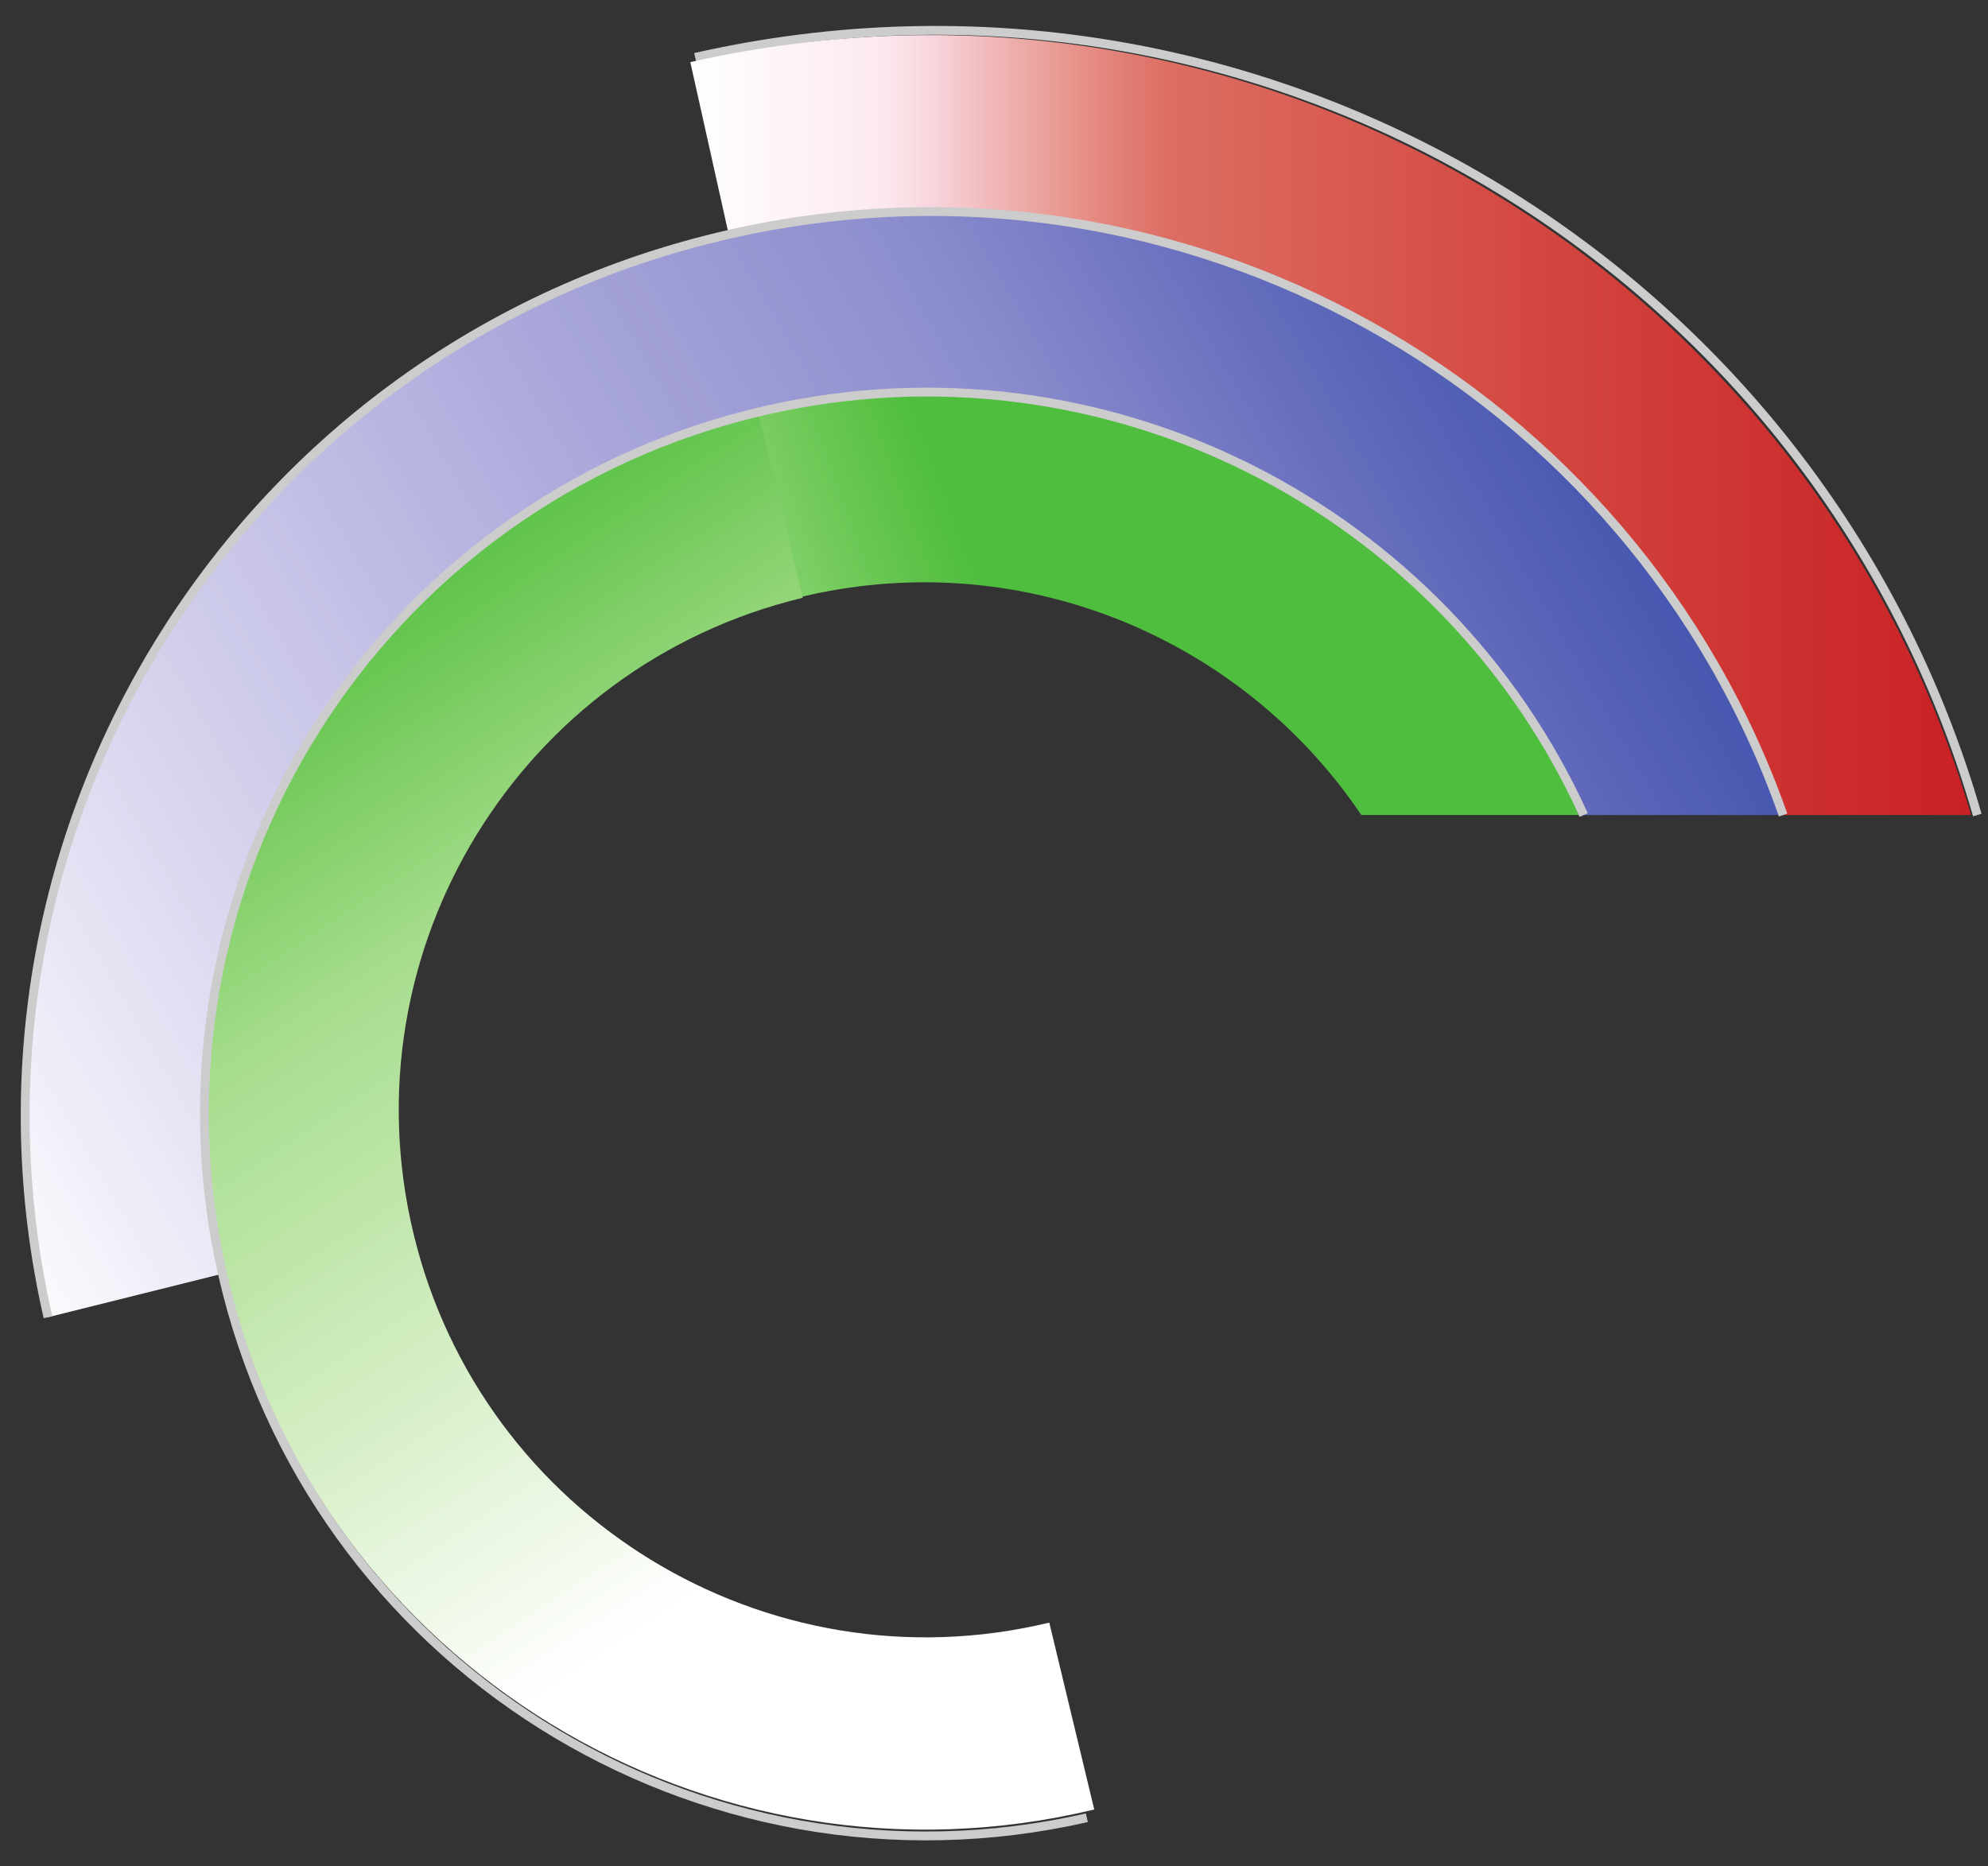
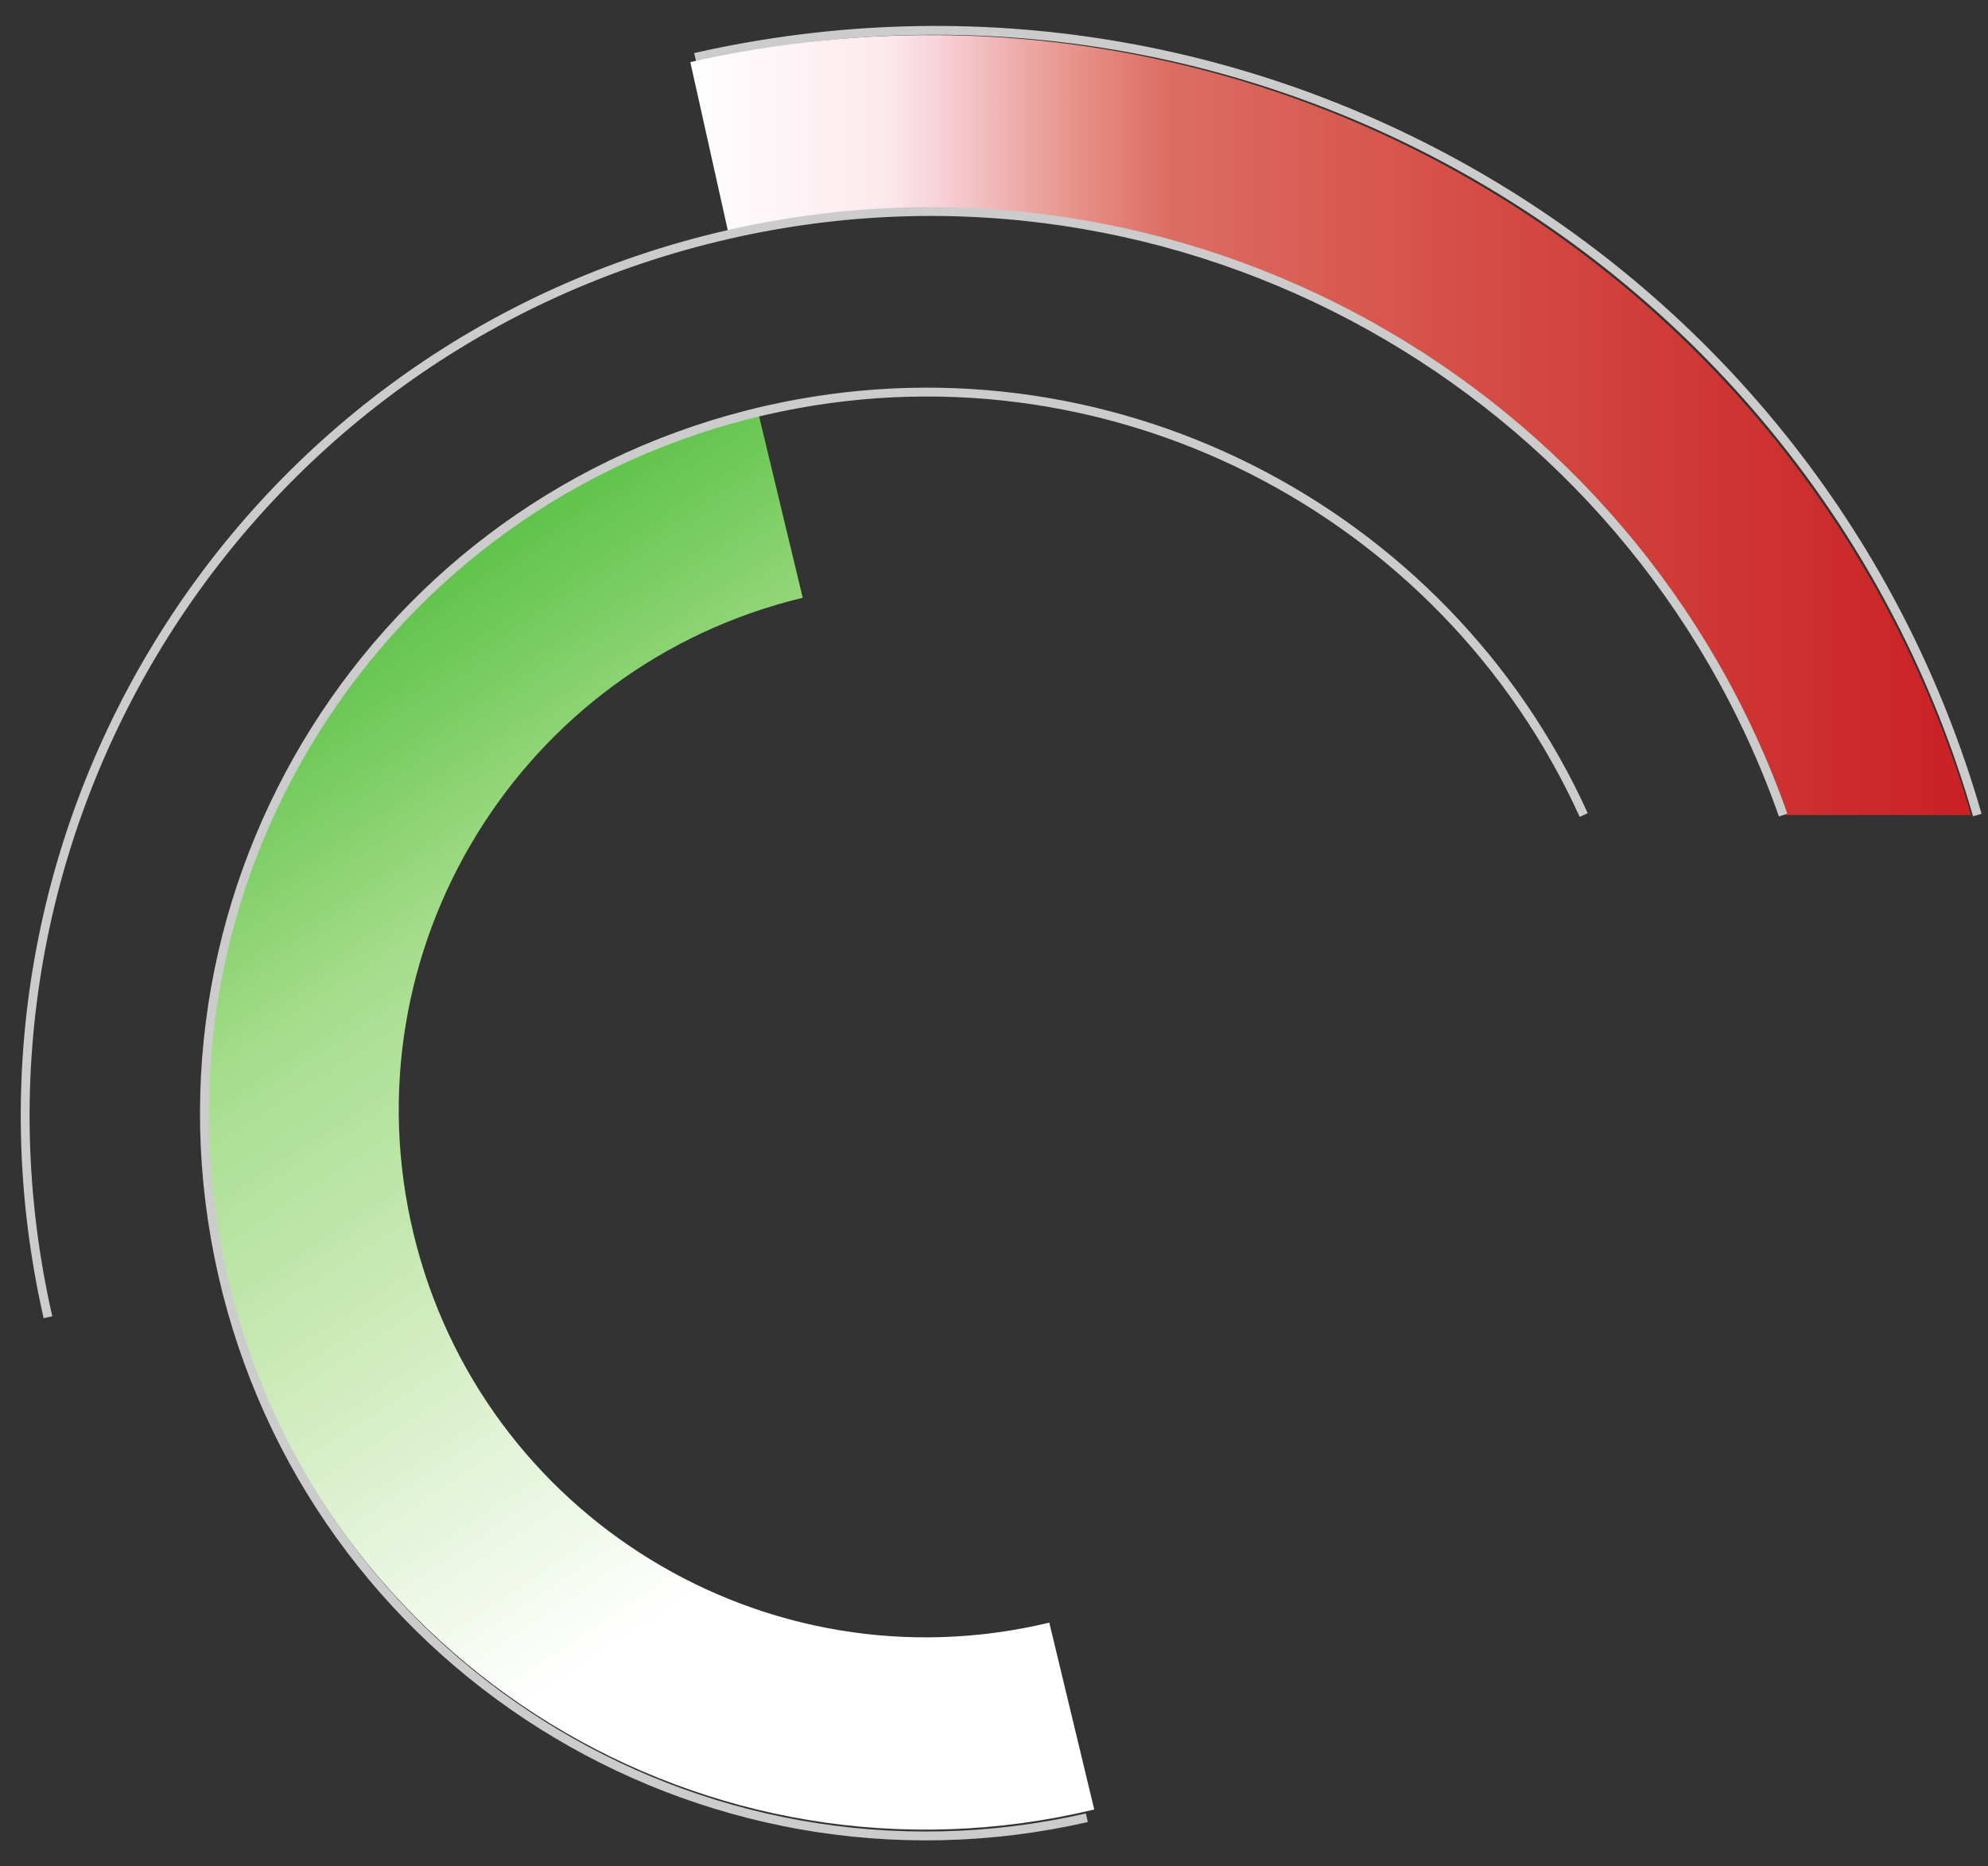
<svg xmlns="http://www.w3.org/2000/svg" width="224.72pt" height="211pt" version="1.1" viewBox="0 0 224.72 211">
  <rect x="0" y="0" width="224.72" height="211" fill="#333333" stroke="none" />
  <defs>
    <clipPath id="clip-0">
-       <path d="m21 41h157v100h-157z" />
-     </clipPath>
+       </clipPath>
    <clipPath id="clip-1">
      <path d="m44.883 135.74c-7.309-32.09 12.77-64.027 44.859-71.336 24.707-5.629 49.324 4.984 62.676 24.809h24.77c-15.512-34.684-53.812-54.762-92.273-46-43.793 9.98-71.195 53.566-61.219 97.355z" />
    </clipPath>
    <clipPath id="clip-2">
      <path d="m44.883 135.74c-7.309-32.09 12.77-64.027 44.859-71.336 24.707-5.629 49.324 4.984 62.676 24.809h24.77c-15.512-34.684-53.812-54.762-92.273-46-43.793 9.98-71.195 53.566-61.219 97.355l21.188-4.828" />
    </clipPath>
    <linearGradient id="linear-pattern-0" x1="-1098.9" x2="-920.5" y1="882.56" y2="948.27" gradientTransform="matrix(1,0,0,-1,1107,1008)" gradientUnits="userSpaceOnUse">
      <stop stop-color="#fff" offset="0" />
      <stop stop-color="#fff" offset=".125" />
      <stop stop-color="#fff" offset=".188" />
      <stop stop-color="#fff" offset=".193" />
      <stop stop-color="#fff" offset=".219" />
      <stop stop-color="#fff" offset=".234" />
      <stop stop-color="#fff" offset=".242" />
      <stop stop-color="#fefefe" offset=".246" />
      <stop stop-color="#fdfefd" offset=".25" />
      <stop stop-color="#fcfdfa" offset=".254" />
      <stop stop-color="#fafdf8" offset=".258" />
      <stop stop-color="#f8fcf5" offset=".262" />
      <stop stop-color="#f6fbf2" offset=".266" />
      <stop stop-color="#f4faf0" offset=".27" />
      <stop stop-color="#f2faed" offset=".273" />
      <stop stop-color="#f0f9ea" offset=".277" />
      <stop stop-color="#eef8e8" offset=".281" />
      <stop stop-color="#edf7e5" offset=".285" />
      <stop stop-color="#ebf7e2" offset=".289" />
      <stop stop-color="#e9f6e0" offset=".293" />
      <stop stop-color="#e7f5dd" offset=".297" />
      <stop stop-color="#e5f5db" offset=".301" />
      <stop stop-color="#e3f4d8" offset=".305" />
      <stop stop-color="#e1f3d6" offset=".309" />
      <stop stop-color="#dff2d3" offset=".312" />
      <stop stop-color="#ddf2d1" offset=".316" />
      <stop stop-color="#dcf1ce" offset=".32" />
      <stop stop-color="#daf0cc" offset=".324" />
      <stop stop-color="#d8f0c9" offset=".328" />
      <stop stop-color="#d6efc7" offset=".332" />
      <stop stop-color="#d4eec4" offset=".336" />
      <stop stop-color="#d2edc2" offset=".34" />
      <stop stop-color="#d0edc0" offset=".344" />
      <stop stop-color="#ceecbd" offset=".348" />
      <stop stop-color="#cdebbb" offset=".352" />
      <stop stop-color="#cbeab9" offset=".355" />
      <stop stop-color="#c9eab6" offset=".359" />
      <stop stop-color="#c7e9b4" offset=".363" />
      <stop stop-color="#c5e8b2" offset=".367" />
      <stop stop-color="#c3e8af" offset=".371" />
      <stop stop-color="#c1e7ad" offset=".375" />
      <stop stop-color="#bfe6ab" offset=".379" />
      <stop stop-color="#bde6a9" offset=".383" />
      <stop stop-color="#bce5a6" offset=".387" />
      <stop stop-color="#bae4a4" offset=".391" />
      <stop stop-color="#b8e3a2" offset=".395" />
      <stop stop-color="#b6e3a0" offset=".398" />
      <stop stop-color="#b4e29e" offset=".402" />
      <stop stop-color="#b2e19b" offset=".406" />
      <stop stop-color="#b0e199" offset=".41" />
      <stop stop-color="#aee097" offset=".414" />
      <stop stop-color="#addf95" offset=".418" />
      <stop stop-color="#abde93" offset=".422" />
      <stop stop-color="#a9de91" offset=".426" />
      <stop stop-color="#a7dd8f" offset=".43" />
      <stop stop-color="#a5dc8d" offset=".434" />
      <stop stop-color="#a3dc8b" offset=".438" />
      <stop stop-color="#a1db89" offset=".441" />
      <stop stop-color="#9fda87" offset=".445" />
      <stop stop-color="#9dda85" offset=".449" />
      <stop stop-color="#9cd983" offset=".453" />
      <stop stop-color="#9ad881" offset=".457" />
      <stop stop-color="#98d87f" offset=".461" />
      <stop stop-color="#96d77d" offset=".465" />
      <stop stop-color="#94d67b" offset=".469" />
      <stop stop-color="#92d579" offset=".473" />
      <stop stop-color="#90d577" offset=".477" />
      <stop stop-color="#8ed475" offset=".48" />
      <stop stop-color="#8cd373" offset=".484" />
      <stop stop-color="#8bd372" offset=".488" />
      <stop stop-color="#89d270" offset=".492" />
      <stop stop-color="#87d16e" offset=".496" />
      <stop stop-color="#85d16c" offset=".5" />
      <stop stop-color="#83d06a" offset=".504" />
      <stop stop-color="#81cf68" offset=".508" />
      <stop stop-color="#7fcf67" offset=".512" />
      <stop stop-color="#7dce65" offset=".516" />
      <stop stop-color="#7ccd63" offset=".52" />
      <stop stop-color="#7acd62" offset=".523" />
      <stop stop-color="#78cc60" offset=".527" />
      <stop stop-color="#76cb5e" offset=".531" />
      <stop stop-color="#74cb5c" offset=".535" />
      <stop stop-color="#72ca5b" offset=".539" />
      <stop stop-color="#70c959" offset=".543" />
      <stop stop-color="#6ec957" offset=".547" />
      <stop stop-color="#6cc856" offset=".551" />
      <stop stop-color="#6bc754" offset=".555" />
      <stop stop-color="#69c753" offset=".559" />
      <stop stop-color="#67c651" offset=".562" />
      <stop stop-color="#65c550" offset=".566" />
      <stop stop-color="#63c54e" offset=".57" />
      <stop stop-color="#61c44c" offset=".574" />
      <stop stop-color="#5fc34b" offset=".578" />
      <stop stop-color="#5dc349" offset=".582" />
      <stop stop-color="#5cc248" offset=".586" />
      <stop stop-color="#5ac147" offset=".59" />
      <stop stop-color="#58c145" offset=".594" />
      <stop stop-color="#56c044" offset=".598" />
      <stop stop-color="#54bf42" offset=".602" />
      <stop stop-color="#52bf41" offset=".605" />
      <stop stop-color="#50be3f" offset=".609" />
      <stop stop-color="#4fbe3f" offset=".613" />
      <stop stop-color="#4fbd3e" offset=".617" />
      <stop stop-color="#4fbd3e" offset=".625" />
      <stop stop-color="#4fbd3e" offset=".75" />
      <stop stop-color="#4fbd3e" offset=".807" />
      <stop stop-color="#4fbd3e" offset="1" />
    </linearGradient>
    <clipPath id="clip-3">
      <path d="m21 43h102v161h-102z" />
    </clipPath>
    <clipPath id="clip-4">
      <path d="m84.195 43.52c-43.668 10.504-70.547 54.418-60.047 98.086 10.504 43.664 54.414 70.555 98.082 60.043l-5.082-21.129c-32 7.699-64.176-12.004-71.871-43.996-7.695-32 12-64.176 44-71.871z" />
    </clipPath>
    <clipPath id="clip-5">
      <path d="m84.195 43.52c-43.668 10.504-70.547 54.418-60.047 98.086 10.504 43.664 54.414 70.555 98.082 60.043l-5.082-21.129c-32 7.699-64.176-12.004-71.871-43.996-7.695-32 12-64.176 44-71.871l-5.082-21.133" />
    </clipPath>
    <linearGradient id="linear-pattern-1" x1="-986.99" x2="-1094.5" y1="800.54" y2="963.74" gradientTransform="matrix(1,0,0,-1,1107,1008)" gradientUnits="userSpaceOnUse">
      <stop stop-color="#fff" offset="0" />
      <stop stop-color="#fff" offset=".25" />
      <stop stop-color="#fefefe" offset=".254" />
      <stop stop-color="#fefefd" offset=".258" />
      <stop stop-color="#fdfefc" offset=".262" />
      <stop stop-color="#fcfefb" offset=".266" />
      <stop stop-color="#fbfdfa" offset=".27" />
      <stop stop-color="#fafdf8" offset=".273" />
      <stop stop-color="#f9fcf7" offset=".277" />
      <stop stop-color="#f8fcf6" offset=".281" />
      <stop stop-color="#f8fcf5" offset=".285" />
      <stop stop-color="#f7fbf3" offset=".289" />
      <stop stop-color="#f6fbf2" offset=".293" />
      <stop stop-color="#f5fbf1" offset=".297" />
      <stop stop-color="#f4faf0" offset=".301" />
      <stop stop-color="#f3faee" offset=".305" />
      <stop stop-color="#f2faed" offset=".309" />
      <stop stop-color="#f2f9ec" offset=".312" />
      <stop stop-color="#f1f9eb" offset=".316" />
      <stop stop-color="#f0f9e9" offset=".32" />
      <stop stop-color="#eff8e8" offset=".324" />
      <stop stop-color="#eef8e7" offset=".328" />
      <stop stop-color="#edf8e6" offset=".332" />
      <stop stop-color="#ecf7e5" offset=".336" />
      <stop stop-color="#ebf7e3" offset=".34" />
      <stop stop-color="#ebf7e2" offset=".344" />
      <stop stop-color="#eaf6e1" offset=".348" />
      <stop stop-color="#e9f6e0" offset=".352" />
      <stop stop-color="#e8f6df" offset=".355" />
      <stop stop-color="#e7f5dd" offset=".359" />
      <stop stop-color="#e6f5dc" offset=".363" />
      <stop stop-color="#e5f5db" offset=".367" />
      <stop stop-color="#e5f4da" offset=".371" />
      <stop stop-color="#e4f4d9" offset=".375" />
      <stop stop-color="#e3f4d8" offset=".379" />
      <stop stop-color="#e2f3d6" offset=".383" />
      <stop stop-color="#e1f3d5" offset=".387" />
      <stop stop-color="#e0f3d4" offset=".391" />
      <stop stop-color="#dff2d3" offset=".395" />
      <stop stop-color="#def2d2" offset=".398" />
      <stop stop-color="#def2d1" offset=".402" />
      <stop stop-color="#ddf1cf" offset=".406" />
      <stop stop-color="#dcf1ce" offset=".41" />
      <stop stop-color="#dbf1cd" offset=".414" />
      <stop stop-color="#daf0cc" offset=".418" />
      <stop stop-color="#d9f0cb" offset=".422" />
      <stop stop-color="#d8f0ca" offset=".426" />
      <stop stop-color="#d7efc9" offset=".43" />
      <stop stop-color="#d7efc8" offset=".434" />
      <stop stop-color="#d6efc6" offset=".438" />
      <stop stop-color="#d5eec5" offset=".441" />
      <stop stop-color="#d4eec4" offset=".445" />
      <stop stop-color="#d3eec3" offset=".449" />
      <stop stop-color="#d2edc2" offset=".453" />
      <stop stop-color="#d1edc1" offset=".457" />
      <stop stop-color="#d1edc0" offset=".461" />
      <stop stop-color="#d0ecbf" offset=".465" />
      <stop stop-color="#cfecbe" offset=".469" />
      <stop stop-color="#ceecbc" offset=".473" />
      <stop stop-color="#cdebbb" offset=".477" />
      <stop stop-color="#ccebba" offset=".48" />
      <stop stop-color="#cbebb9" offset=".484" />
      <stop stop-color="#caeab8" offset=".488" />
      <stop stop-color="#caeab7" offset=".492" />
      <stop stop-color="#c9eab6" offset=".496" />
      <stop stop-color="#c8e9b5" offset=".5" />
      <stop stop-color="#c7e9b4" offset=".504" />
      <stop stop-color="#c6e9b3" offset=".508" />
      <stop stop-color="#c5e8b2" offset=".512" />
      <stop stop-color="#c4e8b1" offset=".516" />
      <stop stop-color="#c4e8b0" offset=".52" />
      <stop stop-color="#c3e7ae" offset=".523" />
      <stop stop-color="#c2e7ad" offset=".527" />
      <stop stop-color="#c1e7ac" offset=".531" />
      <stop stop-color="#c0e6ab" offset=".535" />
      <stop stop-color="#bfe6aa" offset=".539" />
      <stop stop-color="#bee6a9" offset=".543" />
      <stop stop-color="#bde5a8" offset=".547" />
      <stop stop-color="#bde5a7" offset=".551" />
      <stop stop-color="#bce5a6" offset=".555" />
      <stop stop-color="#bbe5a5" offset=".559" />
      <stop stop-color="#bae4a4" offset=".562" />
      <stop stop-color="#b9e4a3" offset=".566" />
      <stop stop-color="#b8e4a2" offset=".57" />
      <stop stop-color="#b7e3a1" offset=".574" />
      <stop stop-color="#b6e3a0" offset=".578" />
      <stop stop-color="#b6e39f" offset=".582" />
      <stop stop-color="#b5e29e" offset=".586" />
      <stop stop-color="#b4e29d" offset=".59" />
      <stop stop-color="#b3e29c" offset=".594" />
      <stop stop-color="#b2e19b" offset=".598" />
      <stop stop-color="#b1e19a" offset=".602" />
      <stop stop-color="#b0e199" offset=".605" />
      <stop stop-color="#b0e098" offset=".609" />
      <stop stop-color="#afe097" offset=".613" />
      <stop stop-color="#aee096" offset=".617" />
      <stop stop-color="#addf95" offset=".621" />
      <stop stop-color="#acdf94" offset=".625" />
      <stop stop-color="#abdf93" offset=".629" />
      <stop stop-color="#aade92" offset=".633" />
      <stop stop-color="#a9de91" offset=".637" />
      <stop stop-color="#a9de90" offset=".641" />
      <stop stop-color="#a8dd8f" offset=".645" />
      <stop stop-color="#a7dd8e" offset=".648" />
      <stop stop-color="#a5dd8d" offset=".652" />
      <stop stop-color="#a4dc8b" offset=".656" />
      <stop stop-color="#a2db8a" offset=".66" />
      <stop stop-color="#a1db88" offset=".664" />
      <stop stop-color="#9fda86" offset=".668" />
      <stop stop-color="#9eda84" offset=".672" />
      <stop stop-color="#9cd983" offset=".676" />
      <stop stop-color="#9ad881" offset=".68" />
      <stop stop-color="#99d87f" offset=".684" />
      <stop stop-color="#97d77e" offset=".688" />
      <stop stop-color="#96d77c" offset=".691" />
      <stop stop-color="#94d67b" offset=".695" />
      <stop stop-color="#92d679" offset=".699" />
      <stop stop-color="#91d577" offset=".703" />
      <stop stop-color="#8fd476" offset=".707" />
      <stop stop-color="#8ed474" offset=".711" />
      <stop stop-color="#8cd373" offset=".715" />
      <stop stop-color="#8ad371" offset=".719" />
      <stop stop-color="#89d26f" offset=".723" />
      <stop stop-color="#87d16e" offset=".727" />
      <stop stop-color="#86d16c" offset=".73" />
      <stop stop-color="#84d06b" offset=".734" />
      <stop stop-color="#82d069" offset=".738" />
      <stop stop-color="#81cf68" offset=".742" />
      <stop stop-color="#7fcf66" offset=".746" />
      <stop stop-color="#7ece65" offset=".75" />
      <stop stop-color="#7ccd63" offset=".754" />
      <stop stop-color="#7acd62" offset=".758" />
      <stop stop-color="#79cc60" offset=".762" />
      <stop stop-color="#77cc5f" offset=".766" />
      <stop stop-color="#76cb5e" offset=".77" />
      <stop stop-color="#74cb5c" offset=".773" />
      <stop stop-color="#72ca5b" offset=".777" />
      <stop stop-color="#71c959" offset=".781" />
      <stop stop-color="#6fc958" offset=".785" />
      <stop stop-color="#6ec857" offset=".789" />
      <stop stop-color="#6cc855" offset=".793" />
      <stop stop-color="#6ac754" offset=".797" />
      <stop stop-color="#69c753" offset=".801" />
      <stop stop-color="#67c651" offset=".805" />
      <stop stop-color="#66c550" offset=".809" />
      <stop stop-color="#64c54f" offset=".812" />
      <stop stop-color="#62c44d" offset=".816" />
      <stop stop-color="#61c44c" offset=".82" />
      <stop stop-color="#5fc34b" offset=".824" />
      <stop stop-color="#5ec34a" offset=".828" />
      <stop stop-color="#5cc248" offset=".832" />
      <stop stop-color="#5ac247" offset=".836" />
      <stop stop-color="#59c146" offset=".84" />
      <stop stop-color="#57c045" offset=".844" />
      <stop stop-color="#56c043" offset=".848" />
      <stop stop-color="#54bf42" offset=".852" />
      <stop stop-color="#52bf41" offset=".855" />
      <stop stop-color="#51be40" offset=".859" />
      <stop stop-color="#50be3f" offset=".863" />
      <stop stop-color="#4fbd3e" offset=".867" />
      <stop stop-color="#4fbd3e" offset=".875" />
      <stop stop-color="#4fbd3e" offset="1" />
    </linearGradient>
    <clipPath id="clip-6">
      <path d="m76 1h146v89h-146z" />
    </clipPath>
    <clipPath id="clip-7">
      <path d="m221.34 89.215c-18.031-61.711-81.219-99.512-144.77-85.121l4.301 19.305c51.18-11.586 102.08 17.441 119 65.816z" />
    </clipPath>
    <clipPath id="clip-8">
      <path d="m221.34 89.215c-18.031-61.711-81.219-99.512-144.77-85.121l4.301 19.305c51.18-11.586 102.08 17.441 119 65.816h21.473" />
    </clipPath>
    <linearGradient id="linear-pattern-2" x1="-1030.4" x2="-885.66" y1="963.16" y2="963.16" gradientTransform="matrix(1,0,0,-1,1107,1008)" gradientUnits="userSpaceOnUse">
      <stop stop-color="#fff" offset="0" />
      <stop stop-color="#fefefe" offset=".004" />
      <stop stop-color="#fefdfe" offset=".008" />
      <stop stop-color="#fefdfd" offset=".012" />
      <stop stop-color="#fefcfd" offset=".016" />
      <stop stop-color="#fefcfc" offset=".02" />
      <stop stop-color="#fefbfc" offset=".023" />
      <stop stop-color="#fefbfb" offset=".027" />
      <stop stop-color="#fefafb" offset=".031" />
      <stop stop-color="#fef9fa" offset=".035" />
      <stop stop-color="#fef9fa" offset=".039" />
      <stop stop-color="#fef8fa" offset=".043" />
      <stop stop-color="#fef8f9" offset=".047" />
      <stop stop-color="#fef7f9" offset=".051" />
      <stop stop-color="#fef7f8" offset=".055" />
      <stop stop-color="#fef6f8" offset=".059" />
      <stop stop-color="#fdf5f7" offset=".062" />
      <stop stop-color="#fdf5f7" offset=".066" />
      <stop stop-color="#fdf4f6" offset=".07" />
      <stop stop-color="#fdf4f6" offset=".074" />
      <stop stop-color="#fdf3f6" offset=".078" />
      <stop stop-color="#fdf3f5" offset=".082" />
      <stop stop-color="#fdf2f5" offset=".086" />
      <stop stop-color="#fdf2f4" offset=".09" />
      <stop stop-color="#fdf1f4" offset=".094" />
      <stop stop-color="#fdf0f3" offset=".098" />
      <stop stop-color="#fdf0f3" offset=".102" />
      <stop stop-color="#fdeff2" offset=".105" />
      <stop stop-color="#fdeff2" offset=".109" />
      <stop stop-color="#fdeef2" offset=".113" />
      <stop stop-color="#fdeef1" offset=".117" />
      <stop stop-color="#fcedf1" offset=".121" />
      <stop stop-color="#fcedf0" offset=".125" />
      <stop stop-color="#fcecf0" offset=".129" />
      <stop stop-color="#fcebef" offset=".133" />
      <stop stop-color="#fcebef" offset=".137" />
      <stop stop-color="#fceaee" offset=".141" />
      <stop stop-color="#fceaee" offset=".145" />
      <stop stop-color="#fce9ee" offset=".148" />
      <stop stop-color="#fce8ec" offset=".152" />
      <stop stop-color="#fbe6eb" offset=".156" />
      <stop stop-color="#fbe4e9" offset=".16" />
      <stop stop-color="#fae2e7" offset=".164" />
      <stop stop-color="#fae0e6" offset=".168" />
      <stop stop-color="#fadee4" offset=".172" />
      <stop stop-color="#f9dce2" offset=".176" />
      <stop stop-color="#f9d9e1" offset=".18" />
      <stop stop-color="#f8d7df" offset=".184" />
      <stop stop-color="#f8d5de" offset=".188" />
      <stop stop-color="#f7d3db" offset=".191" />
      <stop stop-color="#f7d1d8" offset=".195" />
      <stop stop-color="#f6ced5" offset=".199" />
      <stop stop-color="#f6ccd2" offset=".203" />
      <stop stop-color="#f5c9ce" offset=".207" />
      <stop stop-color="#f4c7cb" offset=".211" />
      <stop stop-color="#f4c5c8" offset=".215" />
      <stop stop-color="#f3c2c5" offset=".219" />
      <stop stop-color="#f2c0c2" offset=".223" />
      <stop stop-color="#f2bdbf" offset=".227" />
      <stop stop-color="#f1bbbc" offset=".23" />
      <stop stop-color="#f1b9b9" offset=".234" />
      <stop stop-color="#f0b6b6" offset=".238" />
      <stop stop-color="#efb4b3" offset=".242" />
      <stop stop-color="#efb2b0" offset=".246" />
      <stop stop-color="#eeafad" offset=".25" />
      <stop stop-color="#eeadaa" offset=".254" />
      <stop stop-color="#edaba8" offset=".258" />
      <stop stop-color="#eca9a5" offset=".262" />
      <stop stop-color="#eca6a2" offset=".266" />
      <stop stop-color="#eba4a0" offset=".27" />
      <stop stop-color="#eba29d" offset=".273" />
      <stop stop-color="#eaa09a" offset=".277" />
      <stop stop-color="#e99d98" offset=".281" />
      <stop stop-color="#e99b95" offset=".285" />
      <stop stop-color="#e89992" offset=".289" />
      <stop stop-color="#e89790" offset=".293" />
      <stop stop-color="#e7958d" offset=".297" />
      <stop stop-color="#e7928b" offset=".301" />
      <stop stop-color="#e69089" offset=".305" />
      <stop stop-color="#e68e86" offset=".309" />
      <stop stop-color="#e58c84" offset=".312" />
      <stop stop-color="#e48a81" offset=".316" />
      <stop stop-color="#e4887f" offset=".32" />
      <stop stop-color="#e3867d" offset=".324" />
      <stop stop-color="#e3847b" offset=".328" />
      <stop stop-color="#e28278" offset=".332" />
      <stop stop-color="#e28076" offset=".336" />
      <stop stop-color="#e17e74" offset=".34" />
      <stop stop-color="#e17c72" offset=".344" />
      <stop stop-color="#e07a70" offset=".348" />
      <stop stop-color="#df786e" offset=".352" />
      <stop stop-color="#df766c" offset=".355" />
      <stop stop-color="#de746a" offset=".359" />
      <stop stop-color="#de7268" offset=".363" />
      <stop stop-color="#dd7066" offset=".367" />
      <stop stop-color="#dd6e64" offset=".371" />
      <stop stop-color="#dd6d63" offset=".375" />
      <stop stop-color="#dc6c62" offset=".379" />
      <stop stop-color="#dc6c62" offset=".383" />
      <stop stop-color="#dc6b61" offset=".387" />
      <stop stop-color="#dc6b61" offset=".391" />
      <stop stop-color="#dc6a60" offset=".395" />
      <stop stop-color="#dc6a60" offset=".398" />
      <stop stop-color="#dc695f" offset=".402" />
      <stop stop-color="#dc695e" offset=".406" />
      <stop stop-color="#db685e" offset=".41" />
      <stop stop-color="#db685d" offset=".414" />
      <stop stop-color="#db675d" offset=".418" />
      <stop stop-color="#db665c" offset=".422" />
      <stop stop-color="#db665c" offset=".426" />
      <stop stop-color="#db655b" offset=".43" />
      <stop stop-color="#db655b" offset=".434" />
      <stop stop-color="#da645a" offset=".438" />
      <stop stop-color="#da645a" offset=".441" />
      <stop stop-color="#da6359" offset=".445" />
      <stop stop-color="#da6359" offset=".449" />
      <stop stop-color="#da6258" offset=".453" />
      <stop stop-color="#da6258" offset=".457" />
      <stop stop-color="#da6157" offset=".461" />
      <stop stop-color="#da6157" offset=".465" />
      <stop stop-color="#d96056" offset=".469" />
      <stop stop-color="#d96056" offset=".473" />
      <stop stop-color="#d95f55" offset=".477" />
      <stop stop-color="#d95f55" offset=".48" />
      <stop stop-color="#d95e54" offset=".484" />
      <stop stop-color="#d95d54" offset=".488" />
      <stop stop-color="#d95d53" offset=".492" />
      <stop stop-color="#d85c53" offset=".496" />
      <stop stop-color="#d85c52" offset=".5" />
      <stop stop-color="#d85b52" offset=".504" />
      <stop stop-color="#d85b51" offset=".508" />
      <stop stop-color="#d85a51" offset=".512" />
      <stop stop-color="#d85a50" offset=".516" />
      <stop stop-color="#d85950" offset=".52" />
      <stop stop-color="#d8594f" offset=".523" />
      <stop stop-color="#d7584f" offset=".527" />
      <stop stop-color="#d7584e" offset=".531" />
      <stop stop-color="#d7574e" offset=".535" />
      <stop stop-color="#d7574e" offset=".539" />
      <stop stop-color="#d7564d" offset=".543" />
      <stop stop-color="#d7564d" offset=".547" />
      <stop stop-color="#d7554c" offset=".551" />
      <stop stop-color="#d7554c" offset=".555" />
      <stop stop-color="#d6544b" offset=".559" />
      <stop stop-color="#d6544b" offset=".562" />
      <stop stop-color="#d6534a" offset=".566" />
      <stop stop-color="#d6534a" offset=".57" />
      <stop stop-color="#d6524a" offset=".574" />
      <stop stop-color="#d65249" offset=".578" />
      <stop stop-color="#d65149" offset=".582" />
      <stop stop-color="#d55148" offset=".586" />
      <stop stop-color="#d55048" offset=".59" />
      <stop stop-color="#d55047" offset=".594" />
      <stop stop-color="#d54f47" offset=".598" />
      <stop stop-color="#d54f47" offset=".602" />
      <stop stop-color="#d54e46" offset=".605" />
      <stop stop-color="#d54e46" offset=".609" />
      <stop stop-color="#d54d45" offset=".613" />
      <stop stop-color="#d44d45" offset=".617" />
      <stop stop-color="#d44c44" offset=".621" />
      <stop stop-color="#d44c44" offset=".625" />
      <stop stop-color="#d44b44" offset=".629" />
      <stop stop-color="#d44b43" offset=".633" />
      <stop stop-color="#d44a43" offset=".637" />
      <stop stop-color="#d44a42" offset=".641" />
      <stop stop-color="#d44942" offset=".645" />
      <stop stop-color="#d34942" offset=".648" />
      <stop stop-color="#d34841" offset=".652" />
      <stop stop-color="#d34841" offset=".656" />
      <stop stop-color="#d34740" offset=".66" />
      <stop stop-color="#d34740" offset=".664" />
      <stop stop-color="#d34640" offset=".668" />
      <stop stop-color="#d3463f" offset=".672" />
      <stop stop-color="#d3453f" offset=".676" />
      <stop stop-color="#d2453e" offset=".68" />
      <stop stop-color="#d2453e" offset=".684" />
      <stop stop-color="#d2443e" offset=".688" />
      <stop stop-color="#d2443d" offset=".691" />
      <stop stop-color="#d2433d" offset=".695" />
      <stop stop-color="#d2433d" offset=".699" />
      <stop stop-color="#d2423c" offset=".703" />
      <stop stop-color="#d2423c" offset=".707" />
      <stop stop-color="#d2413b" offset=".711" />
      <stop stop-color="#d1413b" offset=".715" />
      <stop stop-color="#d1403b" offset=".719" />
      <stop stop-color="#d1403a" offset=".723" />
      <stop stop-color="#d13f3a" offset=".727" />
      <stop stop-color="#d13f3a" offset=".73" />
      <stop stop-color="#d13e39" offset=".734" />
      <stop stop-color="#d13e39" offset=".738" />
      <stop stop-color="#d13d39" offset=".742" />
      <stop stop-color="#d03d38" offset=".746" />
      <stop stop-color="#d03d38" offset=".75" />
      <stop stop-color="#d03c38" offset=".754" />
      <stop stop-color="#d03c37" offset=".758" />
      <stop stop-color="#d03b37" offset=".762" />
      <stop stop-color="#d03b37" offset=".766" />
      <stop stop-color="#d03a36" offset=".77" />
      <stop stop-color="#d03a36" offset=".773" />
      <stop stop-color="#cf3936" offset=".777" />
      <stop stop-color="#cf3935" offset=".781" />
      <stop stop-color="#cf3835" offset=".785" />
      <stop stop-color="#cf3835" offset=".789" />
      <stop stop-color="#cf3734" offset=".793" />
      <stop stop-color="#cf3734" offset=".797" />
      <stop stop-color="#cf3734" offset=".801" />
      <stop stop-color="#cf3633" offset=".805" />
      <stop stop-color="#cf3633" offset=".809" />
      <stop stop-color="#ce3533" offset=".812" />
      <stop stop-color="#ce3532" offset=".816" />
      <stop stop-color="#ce3432" offset=".82" />
      <stop stop-color="#ce3432" offset=".824" />
      <stop stop-color="#ce3331" offset=".828" />
      <stop stop-color="#ce3331" offset=".832" />
      <stop stop-color="#ce3231" offset=".836" />
      <stop stop-color="#ce3230" offset=".84" />
      <stop stop-color="#ce3230" offset=".844" />
      <stop stop-color="#cd3130" offset=".848" />
      <stop stop-color="#cd3130" offset=".852" />
      <stop stop-color="#cd302f" offset=".855" />
      <stop stop-color="#cd302f" offset=".859" />
      <stop stop-color="#cd2f2f" offset=".863" />
      <stop stop-color="#cd2f2e" offset=".867" />
      <stop stop-color="#cd2e2e" offset=".871" />
      <stop stop-color="#cd2e2e" offset=".875" />
      <stop stop-color="#cc2e2e" offset=".879" />
      <stop stop-color="#cc2d2d" offset=".883" />
      <stop stop-color="#cc2d2d" offset=".887" />
      <stop stop-color="#cc2c2d" offset=".891" />
      <stop stop-color="#cc2c2c" offset=".895" />
      <stop stop-color="#cc2b2c" offset=".898" />
      <stop stop-color="#cc2b2c" offset=".902" />
      <stop stop-color="#cc2b2c" offset=".906" />
      <stop stop-color="#cc2a2b" offset=".91" />
      <stop stop-color="#cb2a2b" offset=".914" />
      <stop stop-color="#cb292b" offset=".918" />
      <stop stop-color="#cb292b" offset=".922" />
      <stop stop-color="#cb282a" offset=".926" />
      <stop stop-color="#cb282a" offset=".93" />
      <stop stop-color="#cb282a" offset=".934" />
      <stop stop-color="#cb272a" offset=".938" />
      <stop stop-color="#cb2729" offset=".941" />
      <stop stop-color="#cb2629" offset=".945" />
      <stop stop-color="#cb2629" offset=".949" />
      <stop stop-color="#ca2529" offset=".953" />
      <stop stop-color="#ca2528" offset=".957" />
      <stop stop-color="#ca2528" offset=".961" />
      <stop stop-color="#ca2428" offset=".965" />
      <stop stop-color="#ca2428" offset=".969" />
      <stop stop-color="#ca2327" offset=".973" />
      <stop stop-color="#ca2327" offset=".977" />
      <stop stop-color="#ca2227" offset=".98" />
      <stop stop-color="#ca2227" offset=".984" />
      <stop stop-color="#c92227" offset=".988" />
      <stop stop-color="#c92126" offset=".992" />
      <stop stop-color="#c92126" offset=".996" />
      <stop stop-color="#c92026" offset="1" />
    </linearGradient>
    <clipPath id="clip-9">
      <path d="m1 20h200v126h-200z" />
    </clipPath>
    <clipPath id="clip-10">
      <path d="m200.1 89.215c-17.012-48.359-67.969-77.316-119.15-65.652-55.066 12.551-89.531 67.359-76.988 122.43l20.016-4.992c-9.98-43.816 17.445-87.43 61.262-97.41 38.34-8.742 76.523 11.164 92.16 45.629z" />
    </clipPath>
    <clipPath id="clip-11">
-       <path d="m200.1 89.215c-17.012-48.359-67.969-77.316-119.15-65.652-55.066 12.551-89.531 67.359-76.988 122.43l20.016-4.992c-9.98-43.816 17.445-87.43 61.262-97.41 38.34-8.742 76.523 11.164 92.16 45.629h22.703" />
+       <path d="m200.1 89.215l20.016-4.992c-9.98-43.816 17.445-87.43 61.262-97.41 38.34-8.742 76.523 11.164 92.16 45.629h22.703" />
    </clipPath>
    <linearGradient id="linear-pattern-3" x1="-1111.9" x2="-903.75" y1="870.42" y2="990.65" gradientTransform="matrix(1,0,0,-1,1107,1008)" gradientUnits="userSpaceOnUse">
      <stop stop-color="#fefdfe" offset="0" />
      <stop stop-color="#fdfcfe" offset=".004" />
      <stop stop-color="#fcfcfd" offset=".008" />
      <stop stop-color="#fbfbfd" offset=".012" />
      <stop stop-color="#fafafd" offset=".016" />
      <stop stop-color="#faf9fc" offset=".02" />
      <stop stop-color="#f9f8fc" offset=".023" />
      <stop stop-color="#f8f7fc" offset=".027" />
      <stop stop-color="#f7f6fb" offset=".031" />
      <stop stop-color="#f6f6fb" offset=".035" />
      <stop stop-color="#f5f5fb" offset=".039" />
      <stop stop-color="#f5f4fa" offset=".043" />
      <stop stop-color="#f4f3fa" offset=".047" />
      <stop stop-color="#f4f2fa" offset=".051" />
      <stop stop-color="#f3f2fa" offset=".055" />
      <stop stop-color="#f2f1f9" offset=".059" />
      <stop stop-color="#f1f0f9" offset=".062" />
      <stop stop-color="#f0eff9" offset=".066" />
      <stop stop-color="#efeef8" offset=".07" />
      <stop stop-color="#efedf8" offset=".074" />
      <stop stop-color="#eeedf8" offset=".078" />
      <stop stop-color="#edecf7" offset=".082" />
      <stop stop-color="#ecebf7" offset=".086" />
      <stop stop-color="#ebeaf7" offset=".09" />
      <stop stop-color="#eae9f6" offset=".094" />
      <stop stop-color="#eae9f6" offset=".098" />
      <stop stop-color="#e9e8f6" offset=".102" />
      <stop stop-color="#e9e7f5" offset=".105" />
      <stop stop-color="#e8e6f5" offset=".109" />
      <stop stop-color="#e7e5f5" offset=".113" />
      <stop stop-color="#e6e5f5" offset=".117" />
      <stop stop-color="#e5e4f4" offset=".121" />
      <stop stop-color="#e5e3f4" offset=".125" />
      <stop stop-color="#e4e2f3" offset=".129" />
      <stop stop-color="#e3e1f3" offset=".133" />
      <stop stop-color="#e2e1f3" offset=".137" />
      <stop stop-color="#e1e0f3" offset=".141" />
      <stop stop-color="#e1dff2" offset=".145" />
      <stop stop-color="#e0def2" offset=".148" />
      <stop stop-color="#dfddf2" offset=".152" />
      <stop stop-color="#deddf1" offset=".156" />
      <stop stop-color="#dedcf1" offset=".16" />
      <stop stop-color="#dddbf1" offset=".164" />
      <stop stop-color="#dddaf0" offset=".168" />
      <stop stop-color="#dcdaf0" offset=".172" />
      <stop stop-color="#dbd9f0" offset=".176" />
      <stop stop-color="#dad8ef" offset=".18" />
      <stop stop-color="#d9d7ef" offset=".184" />
      <stop stop-color="#d8d6ef" offset=".188" />
      <stop stop-color="#d8d6ef" offset=".191" />
      <stop stop-color="#d7d5ee" offset=".195" />
      <stop stop-color="#d6d4ee" offset=".199" />
      <stop stop-color="#d5d3ed" offset=".203" />
      <stop stop-color="#d5d2ed" offset=".207" />
      <stop stop-color="#d4d1ed" offset=".211" />
      <stop stop-color="#d4d1ec" offset=".215" />
      <stop stop-color="#d3d0ec" offset=".219" />
      <stop stop-color="#d2cfec" offset=".223" />
      <stop stop-color="#d1cfec" offset=".227" />
      <stop stop-color="#d0ceeb" offset=".23" />
      <stop stop-color="#d0cdeb" offset=".234" />
      <stop stop-color="#cfcceb" offset=".238" />
      <stop stop-color="#ceccea" offset=".242" />
      <stop stop-color="#cdcbea" offset=".246" />
      <stop stop-color="#cccaea" offset=".25" />
      <stop stop-color="#ccc9e9" offset=".254" />
      <stop stop-color="#cbc9e9" offset=".258" />
      <stop stop-color="#cac8e9" offset=".262" />
      <stop stop-color="#cac7e8" offset=".266" />
      <stop stop-color="#c9c6e8" offset=".27" />
      <stop stop-color="#c9c6e8" offset=".273" />
      <stop stop-color="#c8c5e8" offset=".277" />
      <stop stop-color="#c7c4e7" offset=".281" />
      <stop stop-color="#c6c4e7" offset=".285" />
      <stop stop-color="#c5c3e7" offset=".289" />
      <stop stop-color="#c5c2e6" offset=".293" />
      <stop stop-color="#c4c2e6" offset=".297" />
      <stop stop-color="#c3c1e6" offset=".301" />
      <stop stop-color="#c2c0e5" offset=".305" />
      <stop stop-color="#c1bfe5" offset=".309" />
      <stop stop-color="#c1bfe5" offset=".312" />
      <stop stop-color="#c0bee5" offset=".316" />
      <stop stop-color="#bfbde4" offset=".32" />
      <stop stop-color="#bfbce4" offset=".324" />
      <stop stop-color="#bfbce4" offset=".328" />
      <stop stop-color="#bebbe3" offset=".332" />
      <stop stop-color="#bdbbe3" offset=".336" />
      <stop stop-color="#bcbae3" offset=".34" />
      <stop stop-color="#bbb9e2" offset=".344" />
      <stop stop-color="#bbb8e2" offset=".348" />
      <stop stop-color="#bab8e2" offset=".352" />
      <stop stop-color="#b9b7e2" offset=".355" />
      <stop stop-color="#b8b6e1" offset=".359" />
      <stop stop-color="#b8b6e1" offset=".363" />
      <stop stop-color="#b7b5e1" offset=".367" />
      <stop stop-color="#b7b4e0" offset=".375" />
      <stop stop-color="#b5b3e0" offset=".379" />
      <stop stop-color="#b5b2e0" offset=".383" />
      <stop stop-color="#b4b2df" offset=".387" />
      <stop stop-color="#b3b1df" offset=".391" />
      <stop stop-color="#b2b0df" offset=".395" />
      <stop stop-color="#b2b0de" offset=".398" />
      <stop stop-color="#b1afde" offset=".402" />
      <stop stop-color="#b0aede" offset=".406" />
      <stop stop-color="#afaddd" offset=".41" />
      <stop stop-color="#aeacdd" offset=".414" />
      <stop stop-color="#aeacdc" offset=".418" />
      <stop stop-color="#adabdc" offset=".422" />
      <stop stop-color="#adabdb" offset=".426" />
      <stop stop-color="#acaadb" offset=".43" />
      <stop stop-color="#aca9db" offset=".434" />
      <stop stop-color="#aba9db" offset=".438" />
      <stop stop-color="#aaa8da" offset=".441" />
      <stop stop-color="#a9a7da" offset=".445" />
      <stop stop-color="#a9a7da" offset=".449" />
      <stop stop-color="#a8a6d9" offset=".453" />
      <stop stop-color="#a7a5d9" offset=".457" />
      <stop stop-color="#a6a5d9" offset=".461" />
      <stop stop-color="#a6a4d9" offset=".465" />
      <stop stop-color="#a5a3d8" offset=".469" />
      <stop stop-color="#a4a3d8" offset=".473" />
      <stop stop-color="#a3a2d8" offset=".477" />
      <stop stop-color="#a3a2d7" offset=".48" />
      <stop stop-color="#a2a1d7" offset=".484" />
      <stop stop-color="#a2a0d7" offset=".488" />
      <stop stop-color="#a1a0d7" offset=".492" />
      <stop stop-color="#a19fd6" offset=".496" />
      <stop stop-color="#a09fd6" offset=".5" />
      <stop stop-color="#9f9ed6" offset=".504" />
      <stop stop-color="#9e9dd5" offset=".508" />
      <stop stop-color="#9e9dd5" offset=".512" />
      <stop stop-color="#9d9cd5" offset=".516" />
      <stop stop-color="#9c9bd5" offset=".52" />
      <stop stop-color="#9b9bd4" offset=".523" />
      <stop stop-color="#9b9ad4" offset=".527" />
      <stop stop-color="#9a9ad4" offset=".531" />
      <stop stop-color="#9a99d4" offset=".535" />
      <stop stop-color="#9999d3" offset=".539" />
      <stop stop-color="#9998d3" offset=".543" />
      <stop stop-color="#9897d3" offset=".547" />
      <stop stop-color="#9797d2" offset=".551" />
      <stop stop-color="#9696d2" offset=".555" />
      <stop stop-color="#9696d2" offset=".559" />
      <stop stop-color="#9595d2" offset=".562" />
      <stop stop-color="#9494d1" offset=".566" />
      <stop stop-color="#9494d1" offset=".57" />
      <stop stop-color="#9393d1" offset=".574" />
      <stop stop-color="#9293d0" offset=".578" />
      <stop stop-color="#9292d0" offset=".582" />
      <stop stop-color="#9191d0" offset=".586" />
      <stop stop-color="#9191d0" offset=".594" />
      <stop stop-color="#8f90cf" offset=".598" />
      <stop stop-color="#8f8fcf" offset=".602" />
      <stop stop-color="#8e8fcf" offset=".605" />
      <stop stop-color="#8d8ece" offset=".609" />
      <stop stop-color="#8d8ece" offset=".613" />
      <stop stop-color="#8c8dce" offset=".617" />
      <stop stop-color="#8b8ccd" offset=".621" />
      <stop stop-color="#8a8bcd" offset=".625" />
      <stop stop-color="#898acc" offset=".629" />
      <stop stop-color="#8889cc" offset=".633" />
      <stop stop-color="#8788cb" offset=".637" />
      <stop stop-color="#8587cb" offset=".641" />
      <stop stop-color="#8486ca" offset=".645" />
      <stop stop-color="#8385ca" offset=".648" />
      <stop stop-color="#8284c9" offset=".652" />
      <stop stop-color="#8183c9" offset=".656" />
      <stop stop-color="#7f82c8" offset=".66" />
      <stop stop-color="#7e81c7" offset=".664" />
      <stop stop-color="#7c80c7" offset=".668" />
      <stop stop-color="#7b7fc6" offset=".672" />
      <stop stop-color="#7a7ec6" offset=".676" />
      <stop stop-color="#797dc5" offset=".68" />
      <stop stop-color="#787cc5" offset=".684" />
      <stop stop-color="#767bc4" offset=".688" />
      <stop stop-color="#757ac4" offset=".691" />
      <stop stop-color="#7479c3" offset=".695" />
      <stop stop-color="#7278c3" offset=".699" />
      <stop stop-color="#7177c2" offset=".703" />
      <stop stop-color="#7076c2" offset=".707" />
      <stop stop-color="#6f75c1" offset=".711" />
      <stop stop-color="#6e74c1" offset=".715" />
      <stop stop-color="#6d73c0" offset=".719" />
      <stop stop-color="#6b72c0" offset=".723" />
      <stop stop-color="#6a71bf" offset=".727" />
      <stop stop-color="#6970be" offset=".73" />
      <stop stop-color="#676fbd" offset=".734" />
      <stop stop-color="#666ebd" offset=".738" />
      <stop stop-color="#656dbc" offset=".742" />
      <stop stop-color="#646cbc" offset=".746" />
      <stop stop-color="#636bbb" offset=".75" />
      <stop stop-color="#626abb" offset=".754" />
      <stop stop-color="#6169ba" offset=".758" />
      <stop stop-color="#5f68ba" offset=".762" />
      <stop stop-color="#5e68b9" offset=".766" />
      <stop stop-color="#5d67b9" offset=".77" />
      <stop stop-color="#5b66b8" offset=".773" />
      <stop stop-color="#5a65b8" offset=".777" />
      <stop stop-color="#5a64b7" offset=".781" />
      <stop stop-color="#5864b7" offset=".785" />
      <stop stop-color="#5763b6" offset=".789" />
      <stop stop-color="#5662b6" offset=".793" />
      <stop stop-color="#5561b5" offset=".797" />
      <stop stop-color="#5460b5" offset=".801" />
      <stop stop-color="#5260b4" offset=".805" />
      <stop stop-color="#525fb4" offset=".809" />
      <stop stop-color="#515eb3" offset=".812" />
      <stop stop-color="#4f5db3" offset=".816" />
      <stop stop-color="#4e5db2" offset=".82" />
      <stop stop-color="#4d5cb2" offset=".824" />
      <stop stop-color="#4c5bb1" offset=".828" />
      <stop stop-color="#4b5ab1" offset=".832" />
      <stop stop-color="#4a59b0" offset=".836" />
      <stop stop-color="#4958b0" offset=".84" />
      <stop stop-color="#4858af" offset=".844" />
      <stop stop-color="#4757af" offset=".848" />
      <stop stop-color="#4656ae" offset=".852" />
      <stop stop-color="#4456ae" offset=".855" />
      <stop stop-color="#4355ad" offset=".859" />
      <stop stop-color="#4254ad" offset=".863" />
      <stop stop-color="#4154ac" offset=".867" />
      <stop stop-color="#4053ac" offset=".871" />
      <stop stop-color="#3f53ab" offset=".875" />
      <stop stop-color="#3e52ab" offset=".879" />
      <stop stop-color="#3d51aa" offset=".883" />
      <stop stop-color="#3c51aa" offset=".887" />
      <stop stop-color="#3b50aa" offset=".891" />
      <stop stop-color="#3a50a9" offset=".895" />
      <stop stop-color="#384fa9" offset=".898" />
      <stop stop-color="#384ea8" offset=".902" />
      <stop stop-color="#374ea8" offset=".906" />
      <stop stop-color="#364da7" offset=".91" />
      <stop stop-color="#354da7" offset=".914" />
      <stop stop-color="#344ca6" offset=".918" />
      <stop stop-color="#324ca6" offset=".922" />
      <stop stop-color="#314ba5" offset=".926" />
      <stop stop-color="#304aa5" offset=".93" />
      <stop stop-color="#304aa4" offset=".934" />
      <stop stop-color="#2f49a4" offset=".938" />
      <stop stop-color="#2f49a4" offset="1" />
    </linearGradient>
  </defs>
  <path d="m223.51 92.146c-17.816-62.031-81.199-100.09-144.93-85.66" fill="none" stroke="#ccc" stroke-width="1" />
  <g transform="translate(1.462 2.931)" clip-path="url(#clip-0)">
    <g clip-path="url(#clip-1)">
      <g clip-path="url(#clip-2)">
        <path d="m13.719 140.57v-106.12h163.47v106.12z" fill="url(#linear-pattern-0)" />
      </g>
    </g>
  </g>
  <g transform="translate(1.462 2.931)" clip-path="url(#clip-3)">
    <g clip-path="url(#clip-4)">
      <g clip-path="url(#clip-5)">
        <path d="m13.648 206v-162.48h108.58v162.48z" fill="url(#linear-pattern-1)" />
      </g>
    </g>
  </g>
  <g transform="translate(1.462 2.931)" clip-path="url(#clip-6)">
    <g clip-path="url(#clip-7)">
      <g clip-path="url(#clip-8)">
        <path d="m76.57 89.215v-89.215h144.77v89.215z" fill="url(#linear-pattern-2)" />
      </g>
    </g>
  </g>
  <g transform="translate(1.462 2.931)" clip-path="url(#clip-9)">
    <g clip-path="url(#clip-10)">
      <g clip-path="url(#clip-11)">
-         <path d="m0 145.99v-134.09h200.1v134.09z" fill="url(#linear-pattern-3)" />
-       </g>
+         </g>
    </g>
  </g>
  <path d="m201.56 92.146c-17.012-48.359-67.969-77.316-119.15-65.652-55.066 12.551-89.531 67.359-76.988 122.43" fill="none" stroke="#ccc" stroke-width="1" />
  <path d="m179.02 92.146c-15.684-34.559-53.973-54.52-92.422-45.762-43.945 10.016-71.445 53.75-61.434 97.695 10.012 43.941 53.75 71.445 97.691 61.434" fill="none" stroke="#ccc" stroke-width="1" />
</svg>